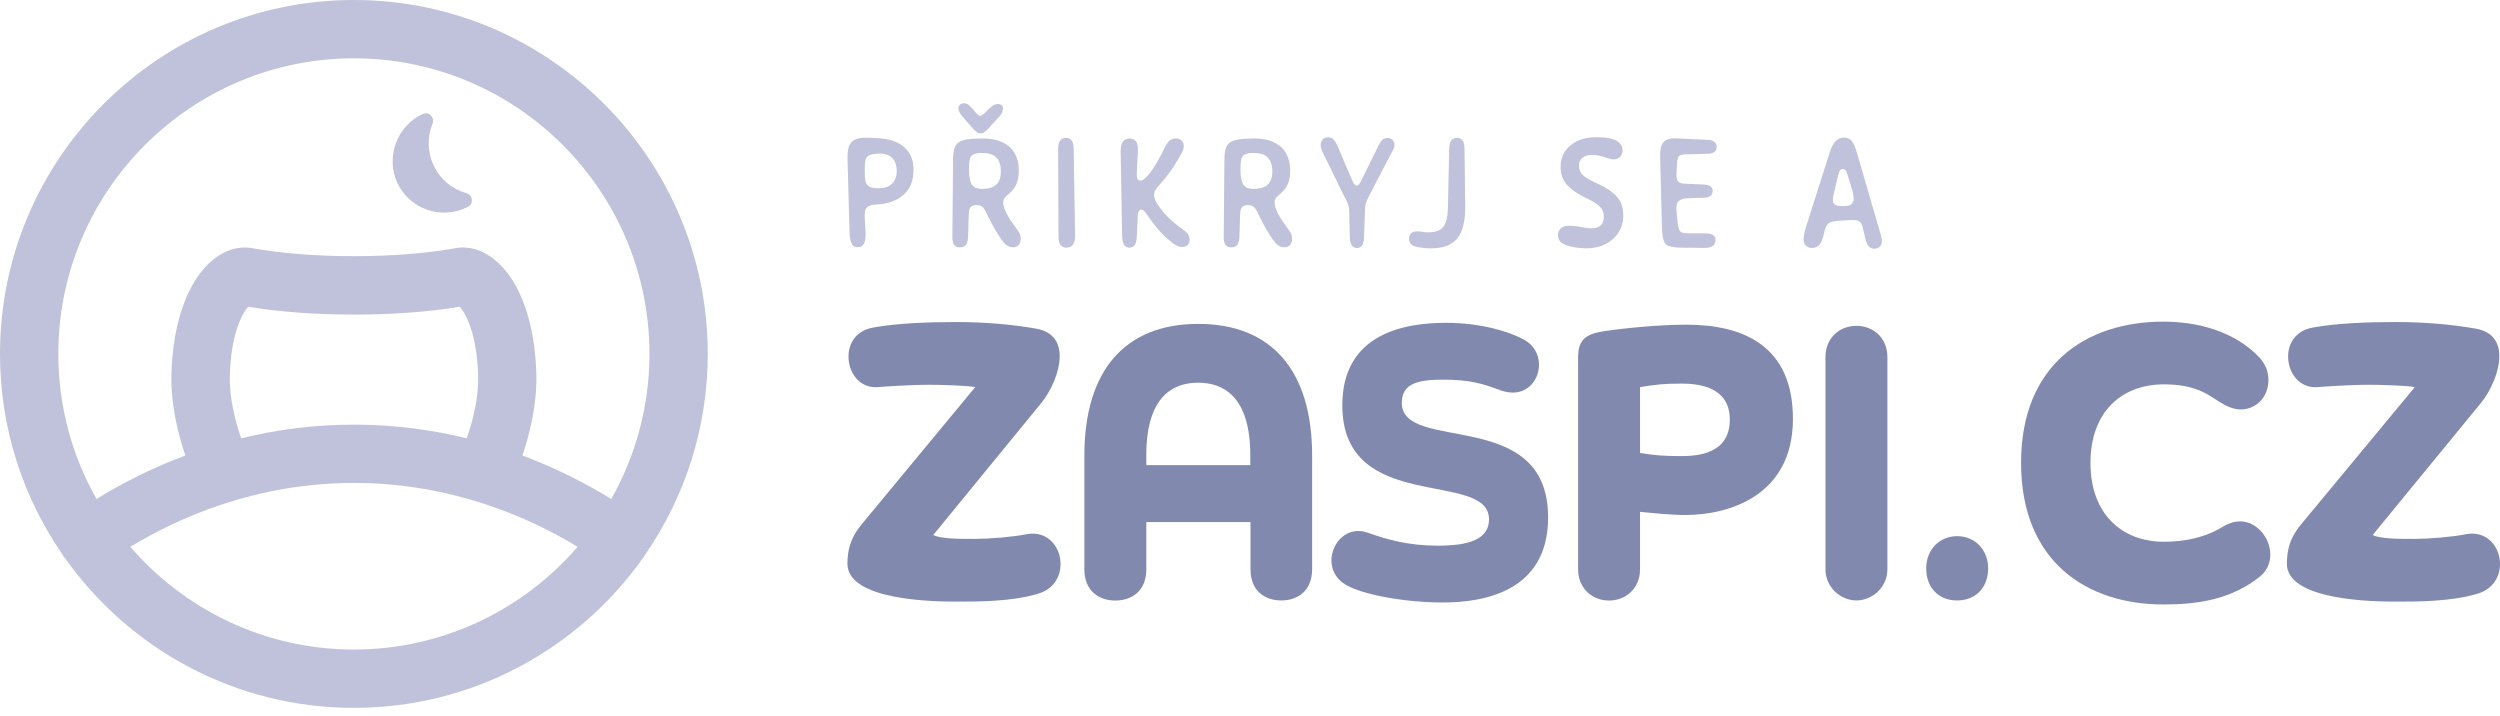
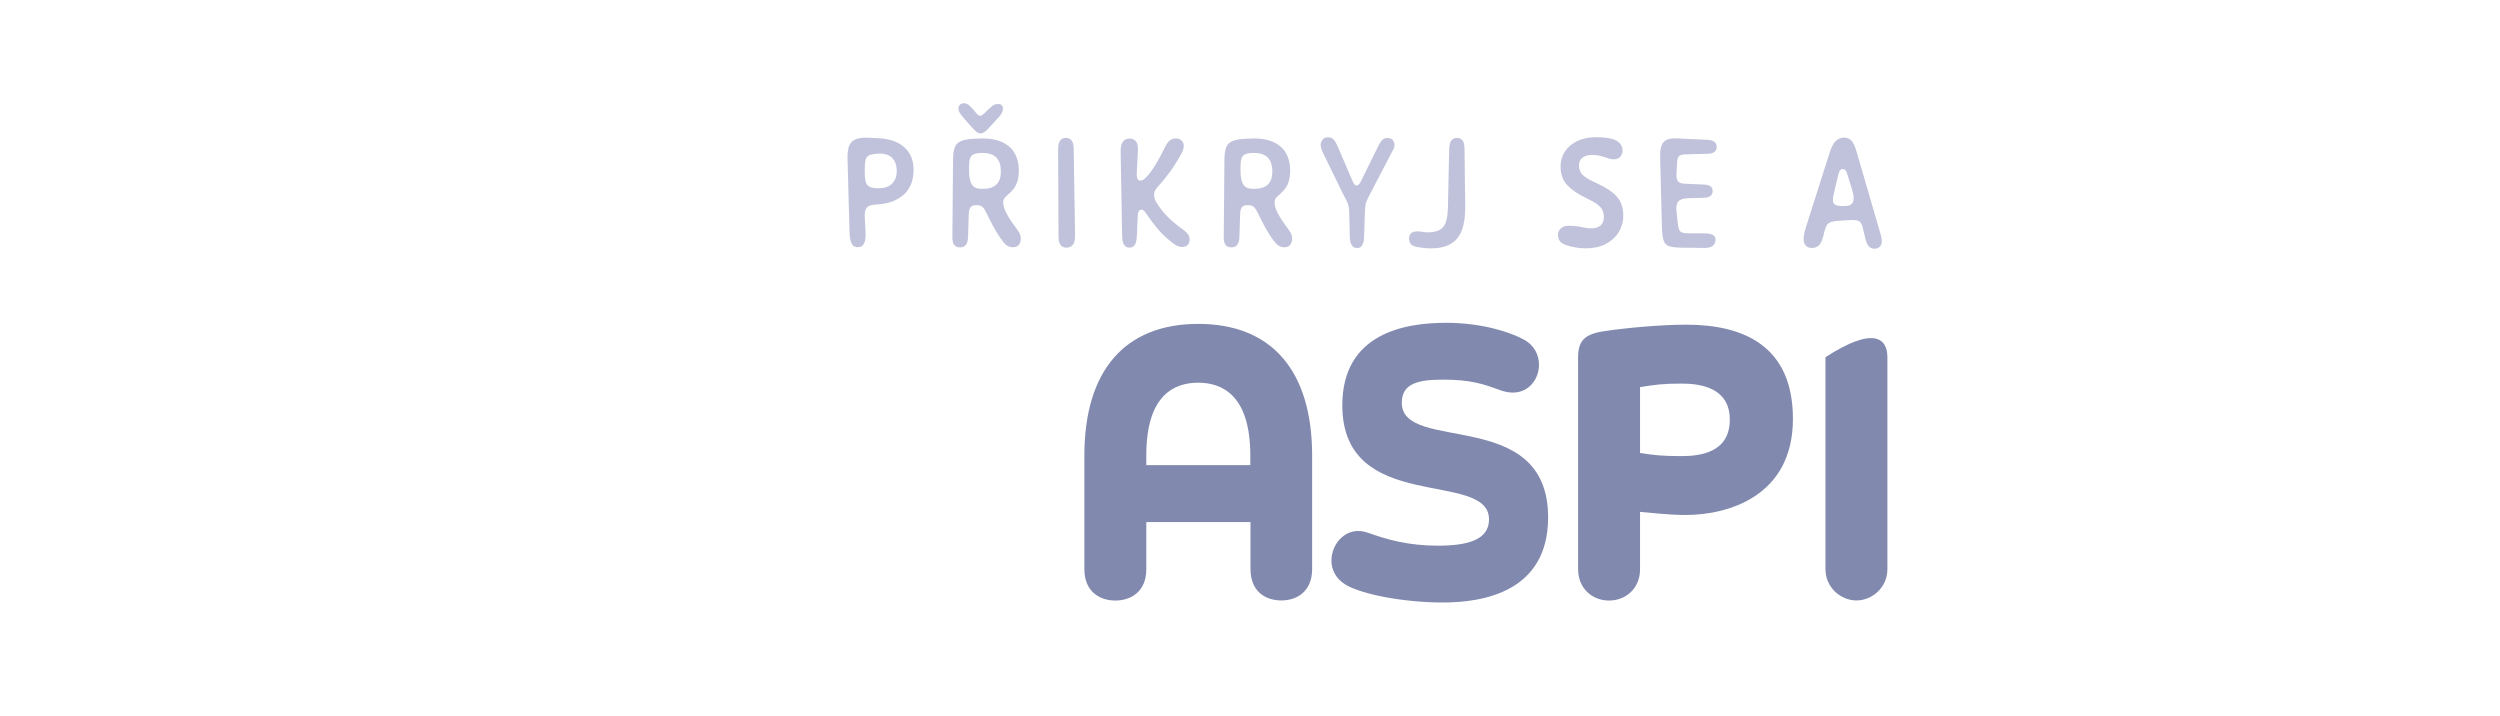
<svg xmlns="http://www.w3.org/2000/svg" width="178" height="51" viewBox="0 0 178 51" fill="none">
-   <path d="M33.193 13.746C33.66 13.879 33.751 14.499 33.325 14.723C33.297 14.737 33.269 14.751 33.242 14.765C31.385 15.672 29.132 14.876 28.273 12.978C27.457 11.178 28.266 8.973 30.06 8.136C30.074 8.129 30.088 8.122 30.102 8.115C30.541 7.913 30.974 8.373 30.792 8.82C30.416 9.755 30.416 10.843 30.897 11.82C31.364 12.804 32.223 13.474 33.193 13.746ZM45.843 39.647C45.808 39.696 45.766 39.745 45.731 39.794C41.161 46.206 33.66 50.4 25.196 50.4C16.725 50.4 9.217 46.199 4.647 39.766C4.612 39.724 4.584 39.689 4.549 39.647C4.501 39.584 4.466 39.514 4.424 39.445C1.633 35.391 0 30.478 0 25.196C0 11.304 11.304 0 25.196 0C39.089 0 50.392 11.304 50.392 25.196C50.392 30.478 48.753 35.391 45.969 39.445C45.934 39.514 45.892 39.584 45.843 39.647ZM4.152 25.196C4.152 28.95 5.143 32.474 6.873 35.53C8.527 34.504 10.655 33.381 13.195 32.432C12.713 31.002 12.162 28.881 12.204 26.752C12.281 22.984 13.362 19.977 15.162 18.498C16.021 17.793 17.005 17.5 17.933 17.667C20.019 18.044 22.531 18.24 25.196 18.24C27.862 18.24 30.381 18.044 32.46 17.667C33.388 17.5 34.372 17.793 35.23 18.498C37.037 19.977 38.112 22.984 38.189 26.752C38.23 28.873 37.679 31.002 37.198 32.432C39.731 33.381 41.859 34.504 43.52 35.53C45.25 32.474 46.241 28.95 46.241 25.196C46.241 13.592 36.8 4.152 25.196 4.152C13.592 4.152 4.152 13.592 4.152 25.196ZM25.196 30.234C28.113 30.234 30.799 30.611 33.234 31.211C33.611 30.116 34.079 28.434 34.044 26.843C33.981 23.78 33.151 22.308 32.739 21.84C30.499 22.21 27.966 22.398 25.203 22.398C22.44 22.398 19.914 22.21 17.667 21.84C17.256 22.3 16.425 23.78 16.363 26.843C16.328 28.434 16.795 30.116 17.172 31.211C19.593 30.611 22.28 30.234 25.196 30.234ZM41.126 38.935C37.721 36.863 32.188 34.386 25.203 34.386C18.219 34.386 12.685 36.863 9.28 38.935C13.139 43.408 18.847 46.248 25.203 46.248C31.553 46.241 37.261 43.408 41.126 38.935Z" fill="#BFC2DA" />
-   <path d="M69.435 27.562C68.89 27.45 66.916 27.394 66.106 27.394C65.094 27.394 63.12 27.506 62.52 27.562C61.194 27.674 60.413 26.529 60.413 25.385C60.413 24.464 60.929 23.543 62.178 23.319C63.866 23.012 66.099 22.929 68.102 22.929C70.076 22.929 72.079 23.096 73.789 23.403C75.01 23.626 75.449 24.408 75.449 25.357C75.449 26.501 74.828 27.841 74.151 28.678L66.448 38.091C66.965 38.37 68.29 38.37 69.435 38.37C70.397 38.37 72.163 38.231 73.098 38.035C74.577 37.756 75.512 38.928 75.512 40.157C75.512 41.078 74.996 41.999 73.796 42.306C71.954 42.836 69.616 42.836 68.13 42.836C66.595 42.836 60.287 42.78 60.336 40.101C60.364 39.431 60.385 38.51 61.347 37.337L69.435 27.562Z" fill="#8189AE" />
  <path d="M89.021 37.17H81.617V40.526C81.617 42.145 80.501 42.759 79.412 42.759C78.324 42.759 77.207 42.145 77.207 40.526V32.446C77.207 26.383 80.089 23.061 85.316 23.061C90.535 23.061 93.424 26.383 93.424 32.446V40.519C93.424 42.138 92.307 42.752 91.24 42.752C90.123 42.752 89.035 42.138 89.035 40.519V37.17H89.021ZM81.617 33.116H89.021V32.418C89.021 28.141 87.018 27.248 85.309 27.248C83.592 27.248 81.617 28.141 81.617 32.418V33.116Z" fill="#8189AE" />
  <path d="M102.718 42.898C100.122 42.898 97.031 42.368 95.782 41.615C95.105 41.196 94.798 40.554 94.798 39.912C94.798 38.656 95.915 37.4 97.394 37.931C98.796 38.433 100.304 38.852 102.383 38.852C104.511 38.852 106.018 38.433 106.018 36.981C106.018 33.402 95.573 36.675 95.573 28.853C95.573 23.71 100.066 22.984 102.948 22.984C105.467 22.984 107.498 23.626 108.509 24.184C109.235 24.575 109.577 25.273 109.577 25.971C109.577 26.976 108.872 27.952 107.707 27.952C107.449 27.952 107.135 27.897 106.821 27.785C105.628 27.338 104.693 27.031 102.767 27.031C101.001 27.031 99.808 27.283 99.808 28.678C99.808 32.313 110.226 28.901 110.226 36.835C110.226 42.145 105.6 42.898 102.718 42.898Z" fill="#8189AE" />
  <path d="M112.354 25.545C112.354 24.345 112.717 23.815 114.147 23.591C115.787 23.34 118.25 23.117 120.071 23.117C124.174 23.117 127.656 24.652 127.656 29.822C127.656 35.356 123.009 36.667 120.015 36.667C118.899 36.667 117.706 36.528 116.771 36.444V40.526C116.771 41.922 115.731 42.759 114.566 42.759C113.394 42.759 112.361 41.922 112.361 40.526V25.545H112.354ZM116.771 32.251C117.811 32.418 118.411 32.474 119.708 32.474C121.006 32.474 123.162 32.251 123.162 29.878C123.162 27.562 121.006 27.311 119.708 27.311C118.411 27.311 117.811 27.394 116.771 27.562V32.251Z" fill="#8189AE" />
-   <path d="M129.973 25.433C129.973 24.094 130.936 23.201 132.178 23.201C133.42 23.201 134.383 24.094 134.383 25.433V40.519C134.383 41.859 133.266 42.752 132.178 42.752C131.089 42.752 129.973 41.859 129.973 40.519V25.433Z" fill="#8189AE" />
-   <path d="M137.146 40.463C137.146 39.151 138.081 38.175 139.35 38.175C140.62 38.175 141.555 39.151 141.555 40.463C141.555 41.887 140.62 42.752 139.35 42.752C138.081 42.759 137.146 41.894 137.146 40.463Z" fill="#8189AE" />
-   <path d="M154.032 43.038C148.527 43.038 143.9 39.94 143.9 32.955C143.9 25.971 148.527 22.901 154.032 22.901C156.446 22.901 159.07 23.57 160.863 25.441C161.254 25.887 161.512 26.389 161.512 27.059C161.512 28.287 160.626 29.153 159.537 29.153C158.553 29.153 157.695 28.315 156.942 27.952C156.083 27.534 155.204 27.366 154.06 27.366C151.101 27.366 148.841 29.292 148.841 32.955C148.841 36.619 151.101 38.572 154.06 38.572C155.518 38.572 156.997 38.293 158.295 37.484C158.714 37.233 159.126 37.121 159.488 37.121C160.71 37.121 161.645 38.321 161.645 39.493C161.645 40.08 161.407 40.666 160.863 41.084C158.812 42.703 156.446 43.038 154.032 43.038Z" fill="#8189AE" />
-   <path d="M171.936 27.562C171.392 27.45 169.417 27.394 168.608 27.394C167.596 27.394 165.622 27.506 165.021 27.562C163.696 27.673 162.914 26.529 162.914 25.385C162.914 24.464 163.431 23.543 164.68 23.319C166.368 23.012 168.601 22.928 170.604 22.928C172.578 22.928 174.581 23.096 176.29 23.403C177.511 23.626 177.951 24.408 177.951 25.357C177.951 26.501 177.33 27.841 176.653 28.678L168.936 38.091C169.459 38.37 170.778 38.37 171.922 38.37C172.885 38.37 174.651 38.23 175.586 38.035C177.065 37.756 178 38.928 178 40.156C178 41.077 177.484 41.998 176.283 42.305C174.441 42.836 172.104 42.836 170.618 42.836C169.082 42.836 162.775 42.78 162.824 40.1C162.851 39.431 162.872 38.51 163.835 37.337L171.936 27.562Z" fill="#8189AE" />
+   <path d="M129.973 25.433C133.42 23.201 134.383 24.094 134.383 25.433V40.519C134.383 41.859 133.266 42.752 132.178 42.752C131.089 42.752 129.973 41.859 129.973 40.519V25.433Z" fill="#8189AE" />
  <path d="M61.055 17.598C60.95 17.598 60.859 17.57 60.776 17.514C60.692 17.458 60.629 17.346 60.573 17.172C60.524 17.005 60.49 16.76 60.483 16.432L60.343 11.276C60.329 10.69 60.434 10.292 60.664 10.083C60.887 9.873 61.264 9.783 61.787 9.804L62.478 9.838C63.316 9.873 63.95 10.09 64.39 10.487C64.83 10.885 65.046 11.415 65.046 12.078C65.046 12.846 64.816 13.439 64.348 13.858C63.881 14.276 63.26 14.507 62.471 14.555L62.38 14.562C62.059 14.583 61.843 14.646 61.725 14.772C61.606 14.89 61.55 15.127 61.571 15.476L61.627 16.53C61.641 16.83 61.62 17.053 61.571 17.207C61.515 17.36 61.446 17.472 61.355 17.528C61.264 17.584 61.159 17.598 61.055 17.598ZM63.483 11.206C63.239 10.99 62.883 10.899 62.401 10.948L62.332 10.955C62.122 10.976 61.969 11.011 61.857 11.073C61.745 11.136 61.669 11.234 61.634 11.374C61.592 11.513 61.571 11.716 61.571 11.981V12.288C61.571 12.72 61.627 13.013 61.739 13.153C61.85 13.292 62.032 13.376 62.269 13.39L62.346 13.397C62.848 13.432 63.225 13.341 63.469 13.118C63.72 12.895 63.846 12.588 63.846 12.183C63.846 11.75 63.727 11.429 63.483 11.206ZM67.858 11.297C67.865 10.948 67.907 10.669 67.99 10.473C68.074 10.271 68.221 10.132 68.437 10.041C68.653 9.95 68.953 9.901 69.337 9.88L69.665 9.866C70.342 9.832 70.893 9.915 71.319 10.104C71.737 10.292 72.052 10.557 72.247 10.913C72.442 11.262 72.54 11.667 72.54 12.12C72.54 12.462 72.498 12.748 72.421 12.964C72.345 13.188 72.24 13.369 72.107 13.523C71.975 13.676 71.828 13.816 71.668 13.948C71.591 14.011 71.535 14.074 71.493 14.144C71.451 14.213 71.43 14.297 71.43 14.395C71.43 14.472 71.438 14.555 71.458 14.66C71.479 14.765 71.514 14.876 71.577 15.009C71.626 15.114 71.675 15.218 71.745 15.337C71.807 15.456 71.898 15.602 72.017 15.777C72.135 15.951 72.289 16.167 72.484 16.432C72.617 16.607 72.68 16.795 72.68 16.997C72.68 17.172 72.631 17.311 72.54 17.43C72.449 17.549 72.303 17.605 72.114 17.605C71.884 17.605 71.682 17.507 71.514 17.319C71.368 17.151 71.228 16.963 71.089 16.739C70.949 16.516 70.817 16.3 70.698 16.076C70.579 15.853 70.475 15.658 70.391 15.483C70.307 15.309 70.244 15.176 70.202 15.1C70.098 14.89 70 14.758 69.902 14.695C69.805 14.632 69.686 14.604 69.533 14.604H69.498C69.316 14.604 69.191 14.653 69.107 14.751C69.023 14.848 68.981 15.023 68.974 15.274L68.925 16.865C68.919 17.109 68.87 17.298 68.779 17.423C68.688 17.549 68.542 17.612 68.346 17.612C68.151 17.612 68.011 17.549 67.928 17.423C67.844 17.298 67.802 17.109 67.809 16.865L67.858 11.297ZM70.328 9.197C70.23 9.294 70.147 9.371 70.07 9.42C69.993 9.469 69.909 9.497 69.812 9.497C69.749 9.497 69.686 9.483 69.623 9.448C69.561 9.413 69.477 9.35 69.372 9.245C69.267 9.141 69.128 8.994 68.953 8.792L68.709 8.513C68.493 8.262 68.36 8.094 68.311 7.989C68.263 7.892 68.235 7.801 68.235 7.724C68.235 7.634 68.27 7.55 68.332 7.473C68.402 7.396 68.5 7.354 68.639 7.354C68.751 7.354 68.849 7.382 68.939 7.445C69.023 7.508 69.135 7.613 69.274 7.773L69.477 8.017C69.623 8.185 69.728 8.262 69.805 8.248C69.882 8.234 70.007 8.15 70.174 7.982L70.426 7.738C70.6 7.571 70.74 7.473 70.83 7.445C70.928 7.417 71.005 7.403 71.068 7.403C71.165 7.403 71.249 7.431 71.312 7.487C71.375 7.543 71.41 7.62 71.41 7.71C71.41 7.794 71.396 7.885 71.354 7.989C71.319 8.094 71.2 8.255 70.998 8.464L70.328 9.197ZM69.923 13.446H69.979C70.837 13.446 71.263 13.034 71.263 12.218C71.263 11.332 70.837 10.892 69.979 10.892H69.895C69.637 10.892 69.449 10.927 69.316 10.99C69.184 11.053 69.1 11.157 69.058 11.311C69.016 11.457 68.995 11.66 68.995 11.918V12.085C68.995 12.483 69.037 12.776 69.114 12.971C69.191 13.167 69.302 13.299 69.442 13.362C69.581 13.425 69.749 13.446 69.923 13.446ZM75.338 10.641C75.338 10.341 75.387 10.132 75.484 10.006C75.582 9.88 75.715 9.818 75.889 9.818C76.071 9.818 76.203 9.88 76.301 10.006C76.399 10.132 76.447 10.341 76.447 10.641L76.545 16.753C76.552 17.081 76.496 17.305 76.378 17.437C76.259 17.57 76.106 17.633 75.924 17.633C75.757 17.633 75.617 17.57 75.519 17.451C75.415 17.332 75.366 17.13 75.366 16.858L75.338 10.641ZM79.79 10.815C79.783 10.48 79.839 10.243 79.95 10.09C80.062 9.936 80.222 9.866 80.439 9.866C80.627 9.866 80.774 9.936 80.885 10.069C80.99 10.201 81.039 10.439 81.018 10.767L80.941 12.246C80.927 12.504 80.948 12.671 80.997 12.748C81.046 12.825 81.109 12.86 81.192 12.86C81.283 12.86 81.374 12.825 81.457 12.755C81.541 12.685 81.639 12.595 81.743 12.476C82.099 12.064 82.497 11.402 82.944 10.487C83.069 10.236 83.188 10.069 83.306 9.985C83.425 9.901 83.572 9.859 83.739 9.859C83.886 9.859 84.011 9.908 84.123 9.999C84.234 10.09 84.283 10.222 84.283 10.397C84.283 10.55 84.241 10.704 84.158 10.857C83.906 11.325 83.641 11.757 83.362 12.155C83.076 12.546 82.811 12.881 82.567 13.146C82.413 13.313 82.309 13.446 82.253 13.544C82.197 13.641 82.169 13.753 82.169 13.886C82.169 13.997 82.19 14.102 82.232 14.207C82.274 14.311 82.358 14.465 82.49 14.653C82.678 14.925 82.902 15.197 83.174 15.469C83.446 15.742 83.781 16.028 84.186 16.314C84.395 16.46 84.528 16.586 84.597 16.698C84.667 16.802 84.702 16.928 84.702 17.067C84.702 17.207 84.66 17.332 84.569 17.43C84.479 17.535 84.339 17.584 84.158 17.584C84.032 17.584 83.921 17.556 83.816 17.507C83.711 17.458 83.606 17.388 83.495 17.305C83.048 16.949 82.692 16.614 82.427 16.293C82.162 15.979 81.918 15.658 81.702 15.337C81.583 15.162 81.499 15.051 81.443 15.002C81.388 14.953 81.332 14.925 81.276 14.925C81.199 14.925 81.136 14.96 81.088 15.03C81.039 15.1 81.011 15.218 81.004 15.393L80.948 16.739C80.934 17.088 80.878 17.326 80.787 17.451C80.697 17.577 80.571 17.633 80.418 17.633C80.264 17.633 80.146 17.57 80.048 17.451C79.95 17.326 79.901 17.095 79.894 16.739L79.79 10.815ZM87.179 11.297C87.186 10.948 87.228 10.669 87.312 10.473C87.395 10.271 87.542 10.132 87.758 10.041C87.975 9.95 88.275 9.901 88.658 9.88L88.986 9.866C89.663 9.832 90.214 9.915 90.64 10.104C91.059 10.292 91.373 10.557 91.568 10.913C91.763 11.262 91.861 11.667 91.861 12.12C91.861 12.462 91.819 12.748 91.742 12.964C91.666 13.188 91.561 13.369 91.428 13.523C91.296 13.676 91.149 13.816 90.989 13.948C90.912 14.011 90.849 14.074 90.814 14.144C90.772 14.213 90.752 14.297 90.752 14.395C90.752 14.472 90.759 14.555 90.779 14.66C90.8 14.765 90.835 14.876 90.898 15.009C90.94 15.114 90.996 15.218 91.066 15.337C91.128 15.456 91.219 15.602 91.338 15.777C91.456 15.951 91.61 16.167 91.805 16.432C91.931 16.607 92.001 16.795 92.001 16.997C92.001 17.172 91.952 17.311 91.861 17.43C91.77 17.549 91.624 17.605 91.435 17.605C91.205 17.605 91.003 17.507 90.835 17.319C90.689 17.151 90.549 16.963 90.41 16.739C90.27 16.516 90.138 16.3 90.019 16.076C89.9 15.853 89.796 15.658 89.712 15.483C89.628 15.309 89.565 15.176 89.523 15.1C89.419 14.89 89.321 14.758 89.224 14.695C89.126 14.632 89.007 14.604 88.854 14.604H88.819C88.637 14.604 88.512 14.653 88.428 14.751C88.344 14.848 88.302 15.023 88.296 15.274L88.247 16.865C88.24 17.109 88.191 17.298 88.1 17.423C88.009 17.549 87.863 17.612 87.668 17.612C87.472 17.612 87.332 17.549 87.249 17.423C87.165 17.298 87.123 17.109 87.13 16.865L87.179 11.297ZM89.251 13.446H89.307C90.165 13.446 90.591 13.034 90.591 12.218C90.591 11.332 90.159 10.892 89.307 10.892H89.224C88.965 10.892 88.777 10.927 88.644 10.99C88.512 11.053 88.428 11.157 88.386 11.311C88.344 11.457 88.323 11.66 88.323 11.918V12.085C88.323 12.483 88.365 12.776 88.442 12.971C88.519 13.167 88.63 13.299 88.77 13.362C88.909 13.418 89.07 13.446 89.251 13.446ZM97.778 13.369C97.722 13.474 97.666 13.585 97.611 13.697C97.555 13.809 97.499 13.913 97.45 14.004C97.38 14.144 97.325 14.255 97.29 14.346C97.255 14.437 97.227 14.527 97.213 14.625C97.199 14.723 97.192 14.848 97.185 15.009L97.122 16.872C97.108 17.395 96.941 17.66 96.627 17.66C96.466 17.66 96.341 17.598 96.25 17.465C96.159 17.332 96.11 17.137 96.103 16.872L96.069 15.225C96.069 14.967 96.048 14.779 96.013 14.646C95.978 14.514 95.922 14.374 95.838 14.22C95.775 14.109 95.72 13.99 95.657 13.872C95.594 13.746 95.545 13.648 95.51 13.572L94.171 10.829C94.017 10.515 93.989 10.264 94.087 10.069C94.178 9.873 94.338 9.776 94.568 9.776C94.708 9.776 94.834 9.825 94.931 9.915C95.036 10.013 95.141 10.187 95.252 10.445L96.257 12.79C96.327 12.957 96.382 13.069 96.431 13.125C96.48 13.181 96.529 13.209 96.592 13.209C96.655 13.209 96.704 13.181 96.759 13.125C96.815 13.069 96.878 12.95 96.969 12.762L98.19 10.285C98.281 10.111 98.371 9.992 98.462 9.922C98.56 9.852 98.671 9.825 98.797 9.825C98.999 9.825 99.139 9.908 99.229 10.069C99.32 10.236 99.313 10.418 99.216 10.613L97.778 13.369ZM103.179 10.662C103.186 10.327 103.242 10.104 103.339 9.992C103.444 9.873 103.576 9.818 103.737 9.818C103.904 9.818 104.03 9.873 104.128 9.992C104.225 10.111 104.274 10.334 104.274 10.662L104.323 14.646C104.337 15.721 104.149 16.495 103.758 16.97C103.367 17.444 102.753 17.681 101.916 17.681C101.706 17.681 101.518 17.674 101.358 17.653C101.197 17.633 101.051 17.612 100.925 17.591C100.681 17.542 100.52 17.472 100.444 17.367C100.36 17.263 100.325 17.137 100.325 16.997C100.325 16.649 100.52 16.474 100.911 16.474C101.051 16.474 101.176 16.488 101.288 16.509C101.399 16.53 101.518 16.544 101.637 16.544C102 16.544 102.286 16.488 102.495 16.377C102.704 16.265 102.858 16.07 102.949 15.804C103.039 15.532 103.088 15.162 103.095 14.681L103.179 10.662ZM115.25 16.537C115.034 16.886 114.72 17.165 114.322 17.374C113.924 17.584 113.457 17.681 112.913 17.681C112.654 17.681 112.41 17.66 112.18 17.619C111.943 17.577 111.761 17.535 111.629 17.493C111.357 17.402 111.168 17.305 111.077 17.186C110.98 17.067 110.931 16.907 110.931 16.712C110.931 16.544 110.994 16.398 111.126 16.265C111.259 16.139 111.44 16.076 111.678 16.076C111.929 16.076 112.145 16.09 112.326 16.118C112.508 16.146 112.675 16.181 112.829 16.209C112.982 16.244 113.143 16.258 113.31 16.258C113.596 16.258 113.813 16.188 113.966 16.049C114.12 15.909 114.196 15.707 114.196 15.448C114.196 15.155 114.113 14.925 113.945 14.744C113.778 14.562 113.499 14.374 113.101 14.185L112.878 14.074C112.306 13.795 111.873 13.488 111.566 13.16C111.266 12.832 111.112 12.392 111.112 11.855C111.112 11.45 111.217 11.095 111.426 10.78C111.636 10.466 111.929 10.222 112.306 10.041C112.682 9.859 113.122 9.769 113.631 9.769C113.896 9.769 114.113 9.776 114.273 9.797C114.434 9.818 114.58 9.838 114.706 9.873C114.999 9.943 115.208 10.055 115.334 10.208C115.466 10.362 115.529 10.529 115.529 10.718C115.529 10.864 115.48 11.004 115.376 11.143C115.271 11.276 115.104 11.346 114.866 11.346C114.762 11.346 114.643 11.318 114.49 11.269C114.343 11.213 114.169 11.164 113.973 11.108C113.778 11.053 113.562 11.032 113.324 11.032C113.066 11.032 112.857 11.095 112.682 11.22C112.508 11.346 112.424 11.534 112.424 11.792C112.424 12.05 112.501 12.26 112.661 12.427C112.822 12.595 113.101 12.776 113.499 12.957L113.722 13.062C114.392 13.369 114.866 13.697 115.152 14.039C115.438 14.381 115.578 14.82 115.578 15.351C115.578 15.79 115.466 16.181 115.25 16.537ZM118.202 11.164C118.188 10.655 118.271 10.306 118.453 10.111C118.634 9.915 118.941 9.832 119.36 9.852L121.6 9.957C121.795 9.964 121.949 10.013 122.06 10.097C122.172 10.18 122.228 10.299 122.228 10.453C122.228 10.774 122.018 10.934 121.6 10.948L120.037 10.99C119.779 10.997 119.618 11.039 119.541 11.115C119.465 11.192 119.423 11.346 119.409 11.583L119.367 12.357C119.353 12.63 119.388 12.811 119.479 12.916C119.569 13.02 119.744 13.076 120.023 13.083L121.307 13.139C121.732 13.153 121.942 13.306 121.942 13.592C121.942 13.906 121.732 14.067 121.307 14.081L120.155 14.116C119.848 14.13 119.632 14.2 119.506 14.332C119.381 14.465 119.332 14.702 119.367 15.044L119.444 15.777C119.465 16.021 119.499 16.202 119.541 16.321C119.583 16.439 119.66 16.516 119.765 16.558C119.869 16.593 120.037 16.614 120.26 16.614H121.356C121.879 16.614 122.144 16.76 122.144 17.053C122.144 17.458 121.879 17.653 121.356 17.653L119.674 17.633C119.283 17.625 118.997 17.584 118.809 17.514C118.62 17.444 118.495 17.298 118.439 17.081C118.376 16.865 118.341 16.537 118.327 16.097L118.202 11.164ZM133.915 16.732C134.013 17.06 134.013 17.305 133.915 17.465C133.825 17.625 133.671 17.709 133.462 17.709C133.287 17.709 133.155 17.646 133.05 17.528C132.945 17.409 132.869 17.214 132.806 16.949L132.624 16.195C132.569 15.965 132.485 15.818 132.359 15.748C132.234 15.679 132.017 15.651 131.703 15.672L131.075 15.707C130.796 15.721 130.58 15.748 130.426 15.79C130.273 15.832 130.161 15.909 130.085 16.014C130.008 16.118 129.945 16.279 129.896 16.488L129.861 16.649C129.764 17.06 129.652 17.332 129.512 17.465C129.373 17.598 129.198 17.66 128.982 17.653C128.717 17.64 128.542 17.521 128.459 17.298C128.375 17.067 128.417 16.683 128.591 16.146L130.259 10.906C130.399 10.466 130.552 10.173 130.726 10.02C130.894 9.873 131.075 9.797 131.271 9.797C131.529 9.797 131.717 9.88 131.85 10.041C131.982 10.201 132.101 10.494 132.22 10.906L133.915 16.732ZM131.208 12.036C131.131 12.036 131.068 12.064 131.02 12.12C130.971 12.176 130.922 12.281 130.887 12.441L130.559 13.816C130.475 14.172 130.482 14.402 130.58 14.507C130.678 14.611 130.831 14.667 131.047 14.667H131.375C131.668 14.667 131.85 14.569 131.934 14.381C132.017 14.193 131.989 13.886 131.857 13.46L131.529 12.399C131.487 12.267 131.445 12.176 131.403 12.12C131.341 12.064 131.285 12.036 131.208 12.036Z" fill="#BFC2DA" />
</svg>